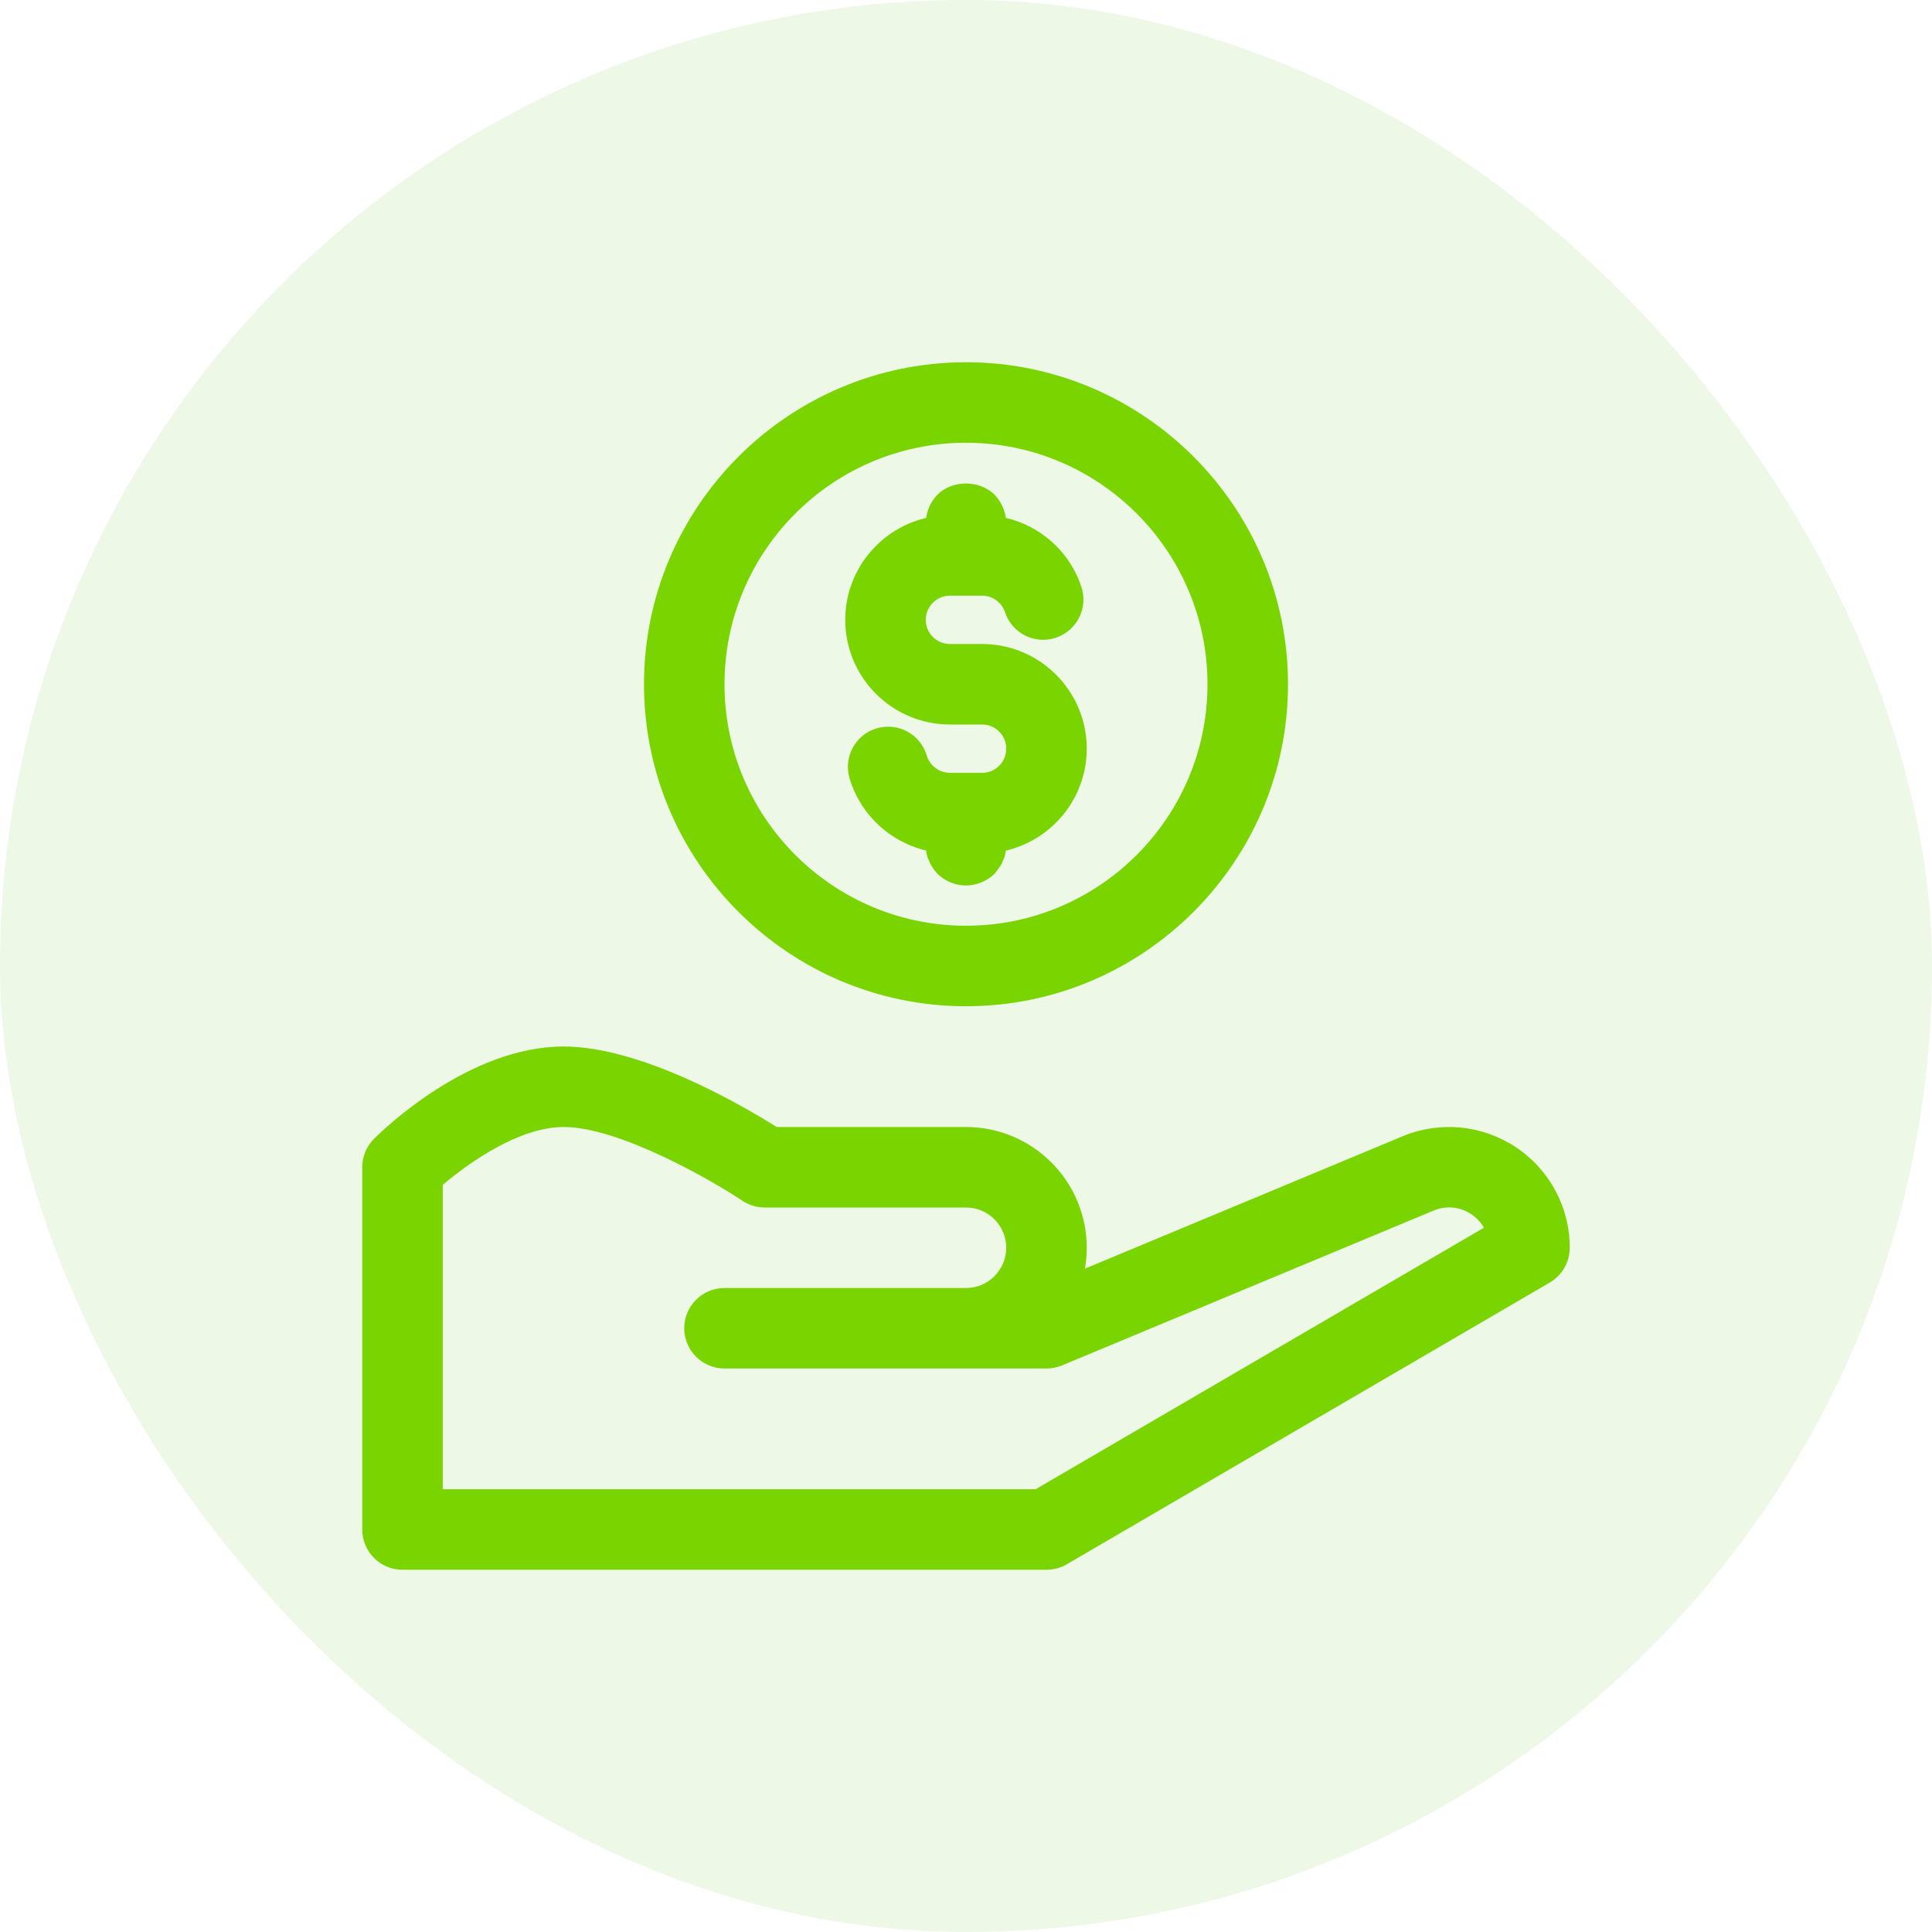
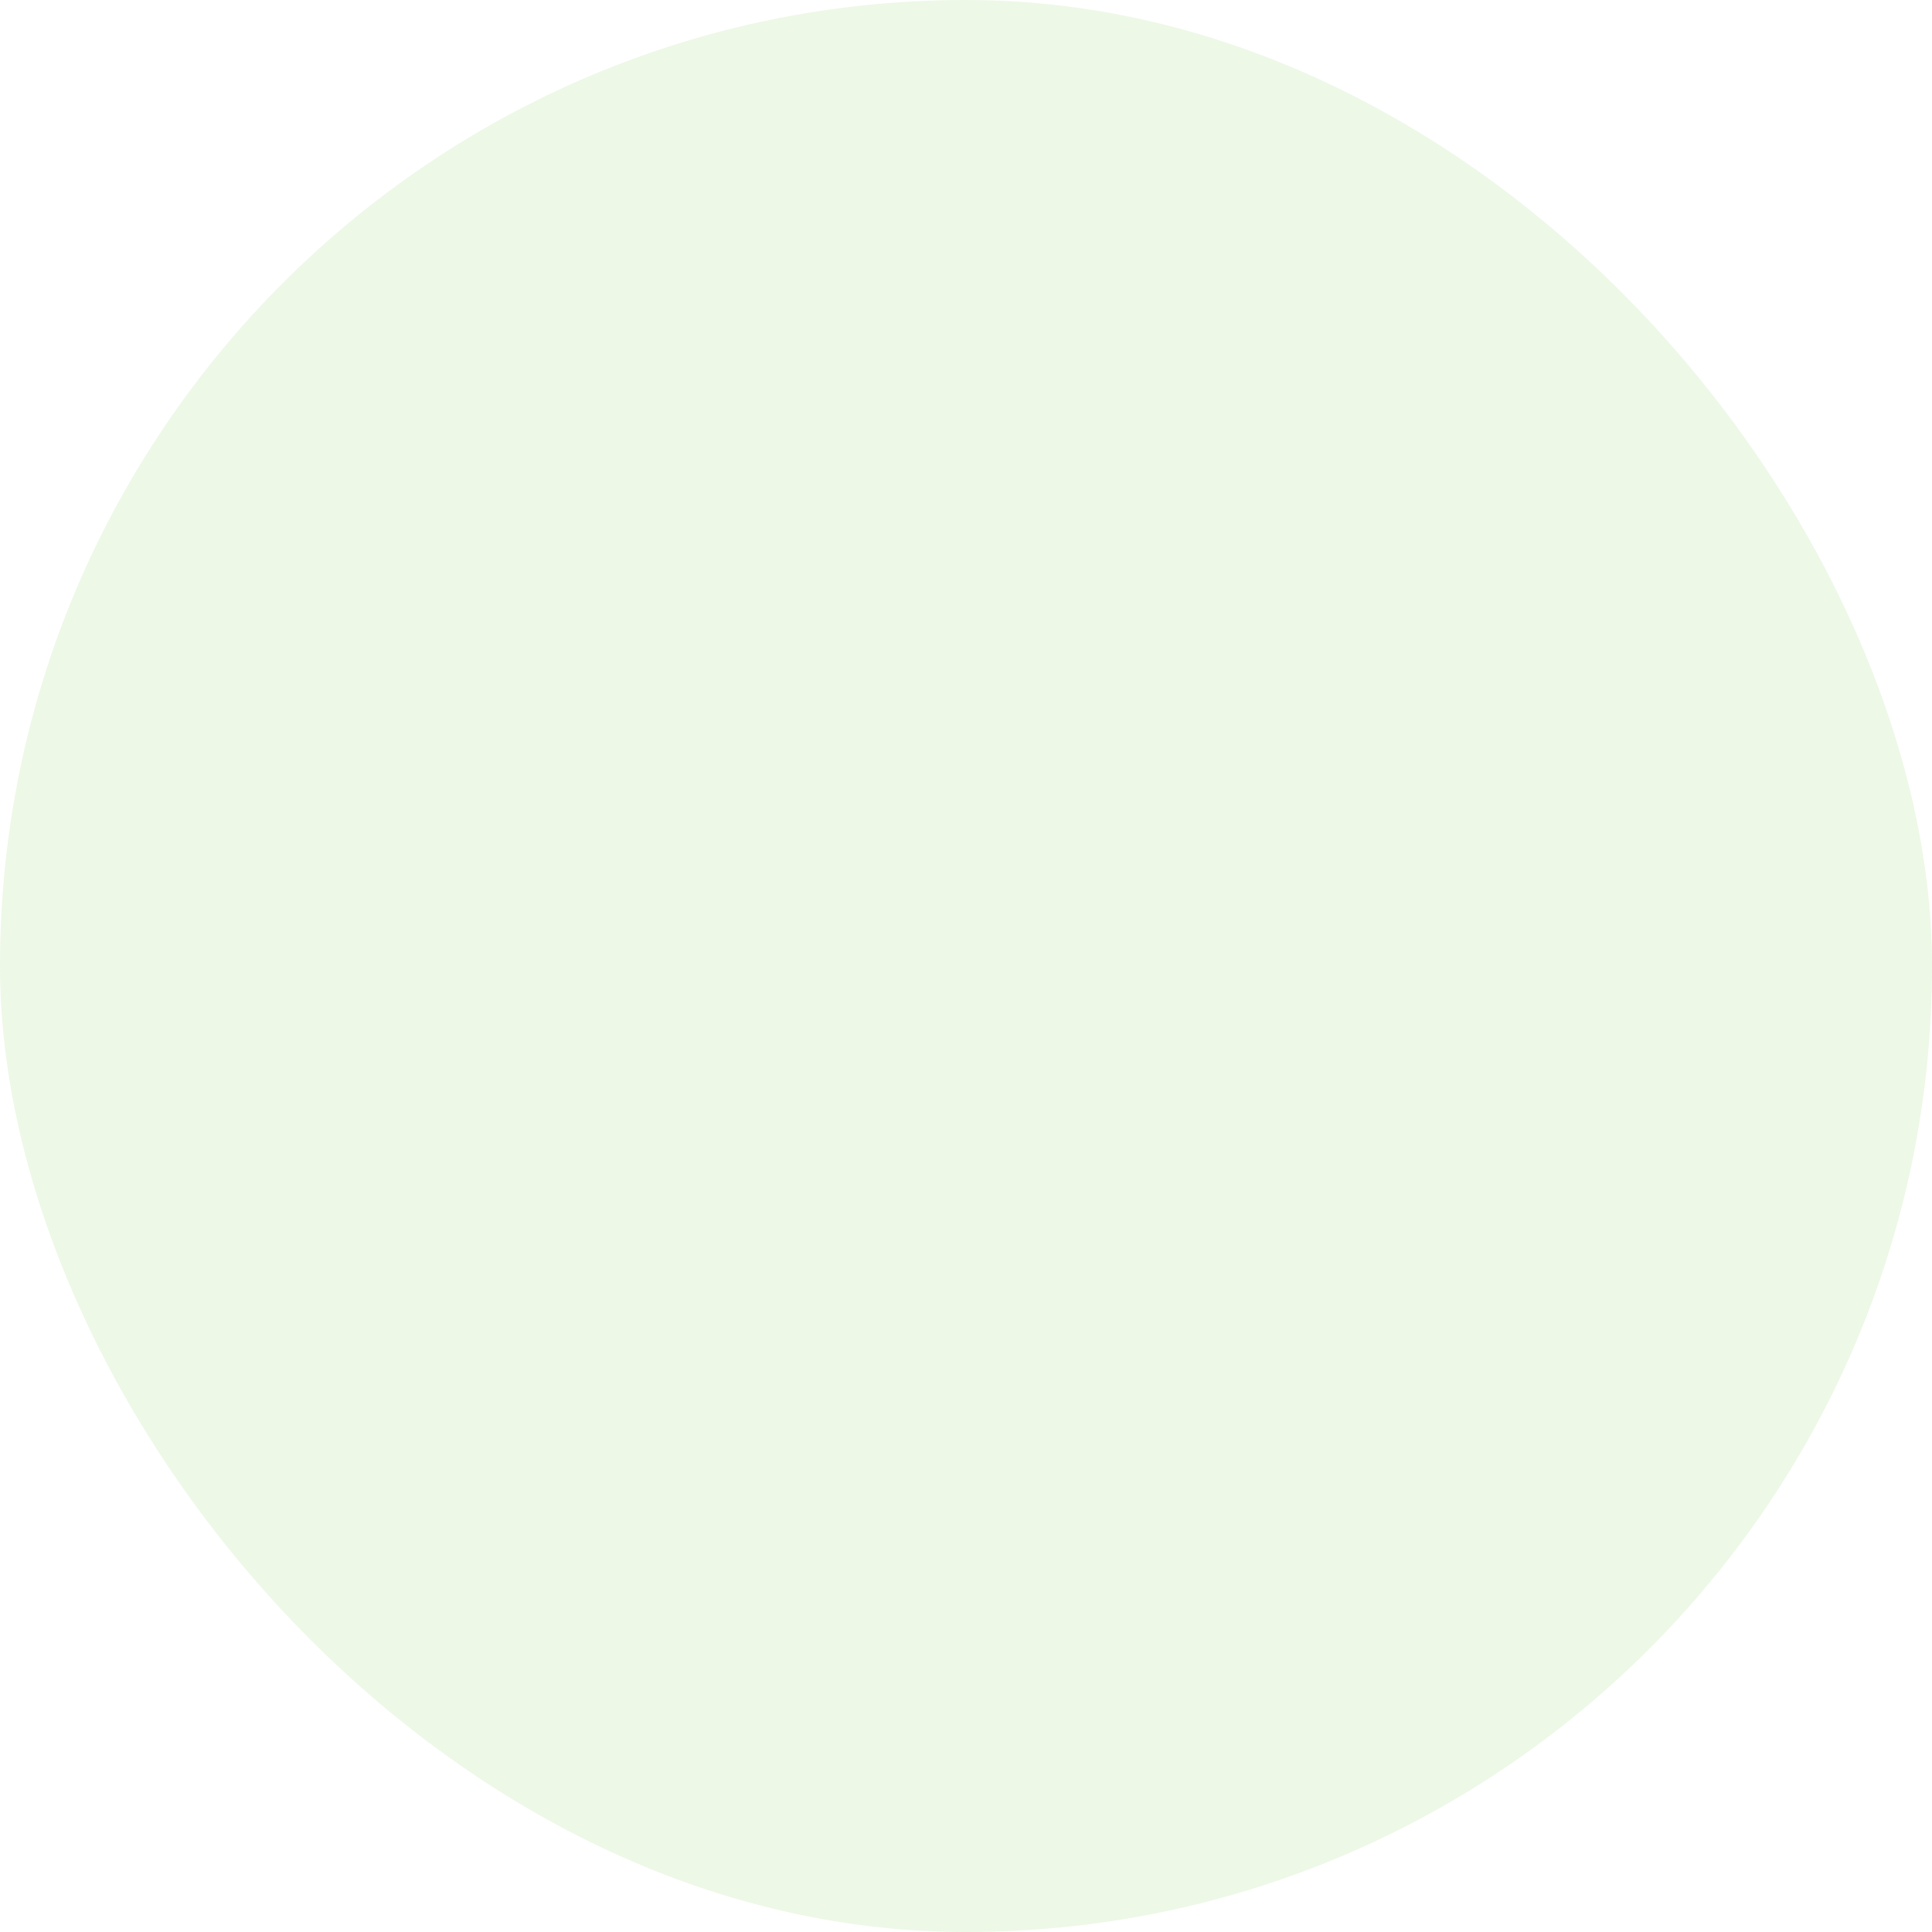
<svg xmlns="http://www.w3.org/2000/svg" width="48" height="48" viewBox="0 0 48 48" fill="none">
  <rect width="48" height="48" rx="24" fill="#4FB412" fill-opacity="0.1" />
-   <path d="M24 25C19.589 25 16 21.411 16 17C16 12.589 19.589 9 24 9C28.411 9 32 12.589 32 17C32 21.411 28.411 25 24 25ZM24 11C20.691 11 18 13.691 18 17C18 20.309 20.691 23 24 23C27.309 23 30 20.309 30 17C30 13.691 27.309 11 24 11Z" fill="#7AD400" />
-   <path d="M24.4 21.2H23.6C22.455 21.2 21.43 20.433 21.107 19.336C20.951 18.806 21.253 18.25 21.784 18.094C22.315 17.941 22.87 18.242 23.025 18.771C23.1 19.024 23.337 19.201 23.6 19.201H24.4C24.731 19.201 25 18.932 25 18.601C25 18.27 24.731 18 24.4 18H23.6C22.166 18 21 16.833 21 15.4C21 13.967 22.166 12.8 23.6 12.8H24.4C25.521 12.8 26.511 13.514 26.866 14.578C27.041 15.102 26.758 15.668 26.234 15.843C25.705 16.02 25.144 15.734 24.969 15.211C24.888 14.965 24.659 14.8 24.4 14.8H23.6C23.269 14.8 23 15.069 23 15.4C23 15.731 23.269 16 23.6 16H24.4C25.834 16 27 17.167 27 18.6C27 20.033 25.834 21.2 24.4 21.2Z" fill="#7AD400" />
-   <path d="M24 14C23.729 14 23.479 13.89 23.29 13.71C23.25 13.66 23.2 13.61 23.17 13.55C23.13 13.5 23.1 13.44 23.08 13.38C23.05 13.32 23.03 13.26 23.019 13.2C23.01 13.13 23 13.07 23 13C23 12.74 23.109 12.48 23.29 12.29C23.66 11.92 24.33 11.92 24.71 12.29C24.89 12.48 25 12.74 25 13C25 13.07 24.99 13.13 24.979 13.2C24.969 13.26 24.95 13.32 24.919 13.38C24.898 13.44 24.869 13.5 24.829 13.55C24.789 13.61 24.749 13.66 24.709 13.71C24.52 13.89 24.26 14 24 14ZM24 22C23.729 22 23.479 21.89 23.29 21.71C23.25 21.66 23.2 21.61 23.17 21.55C23.13 21.5 23.1 21.44 23.08 21.38C23.05 21.32 23.03 21.26 23.019 21.2C23.01 21.13 23 21.07 23 21C23 20.74 23.109 20.48 23.29 20.29C23.66 19.92 24.33 19.92 24.71 20.29C24.89 20.48 25 20.74 25 21C25 21.07 24.99 21.13 24.979 21.2C24.969 21.26 24.95 21.32 24.919 21.38C24.898 21.44 24.869 21.5 24.829 21.55C24.789 21.61 24.749 21.66 24.709 21.71C24.52 21.89 24.26 22 24 22ZM26 39H10C9.447 39 9 38.552 9 38V29C9 28.735 9.105 28.48 9.293 28.293C9.527 28.058 11.653 26 14 26C15.944 26 18.452 27.469 19.295 28H24C25.654 28 27 29.346 27 31C27 31.177 26.984 31.35 26.955 31.519L34.846 28.231C35.774 27.844 36.827 27.947 37.664 28.504C38.501 29.062 39 29.995 39 31C39 31.355 38.812 31.685 38.504 31.864L26.504 38.864C26.351 38.953 26.177 39 26 39ZM11 37H25.729L36.869 30.502C36.794 30.371 36.687 30.257 36.555 30.168C36.272 29.979 35.928 29.946 35.616 30.077L26.386 33.923C26.263 33.974 26.132 34 26 34H18C17.447 34 17 33.552 17 33C17 32.448 17.447 32 18 32H24C24.552 32 25 31.551 25 31C25 30.449 24.552 30 24 30H19C18.803 30 18.609 29.941 18.445 29.833C17.68 29.323 15.387 28 14 28C12.91 28 11.653 28.88 11 29.439V37Z" fill="#7AD400" />
</svg>